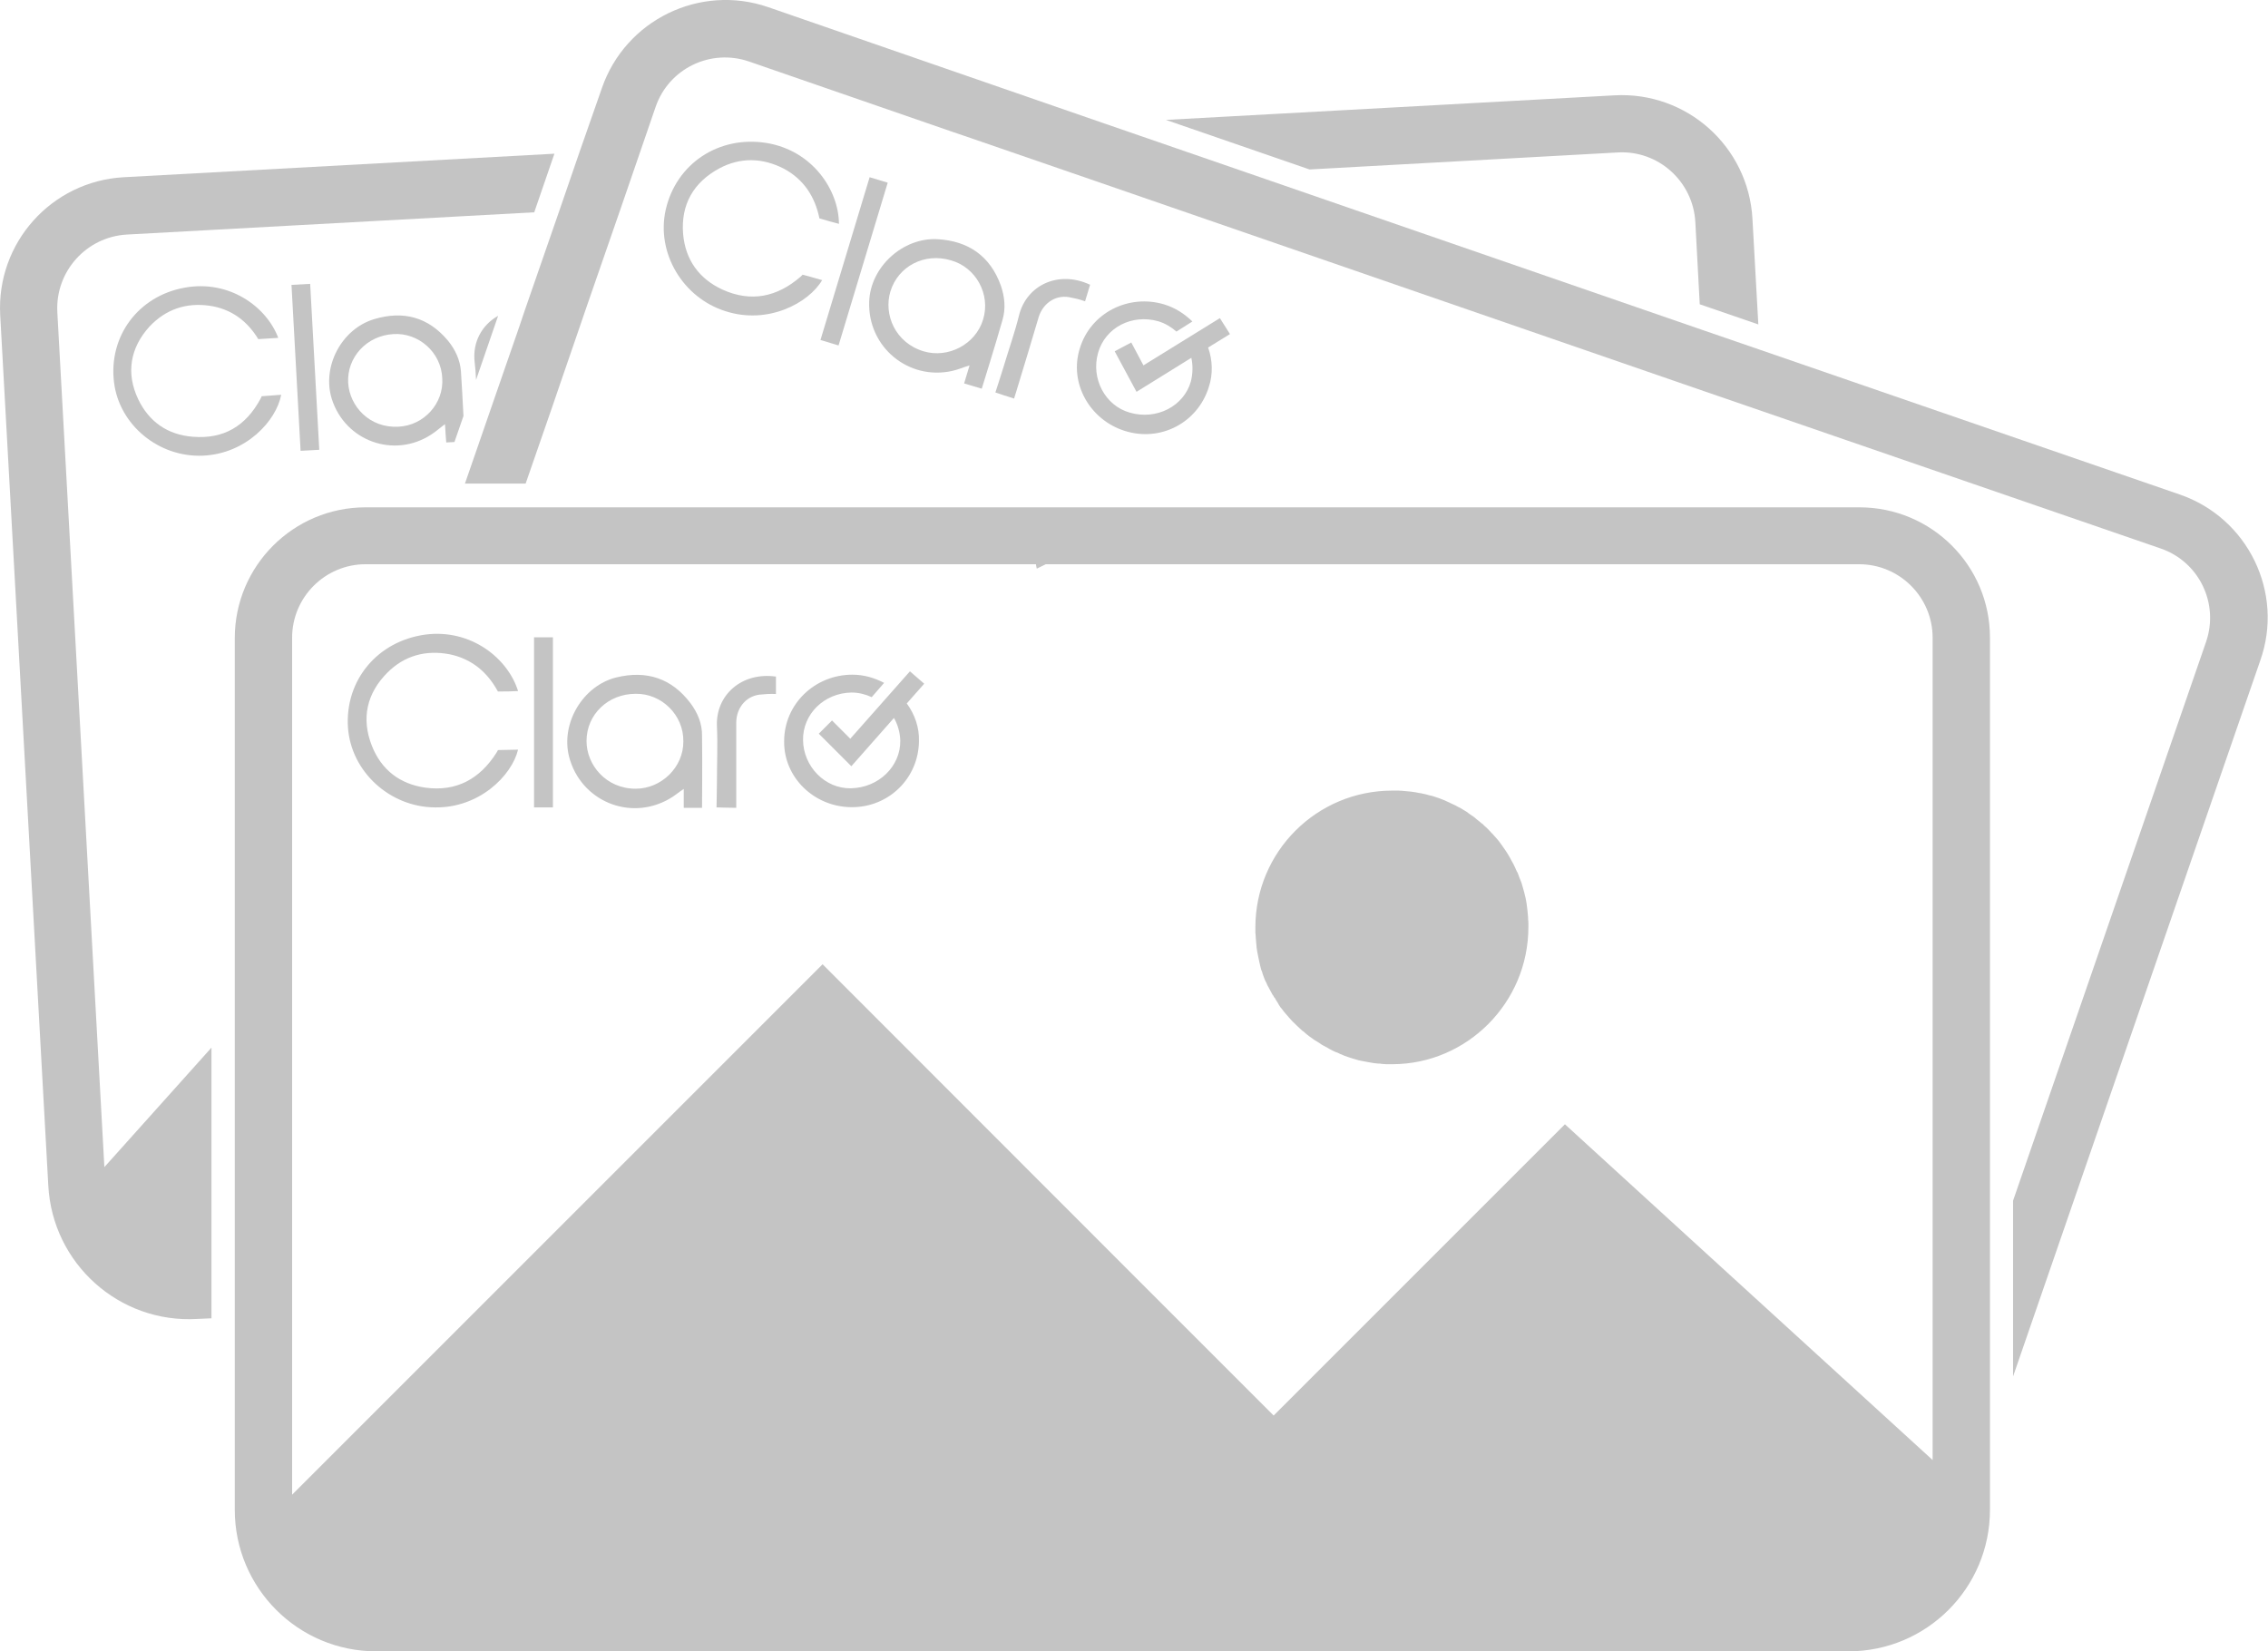
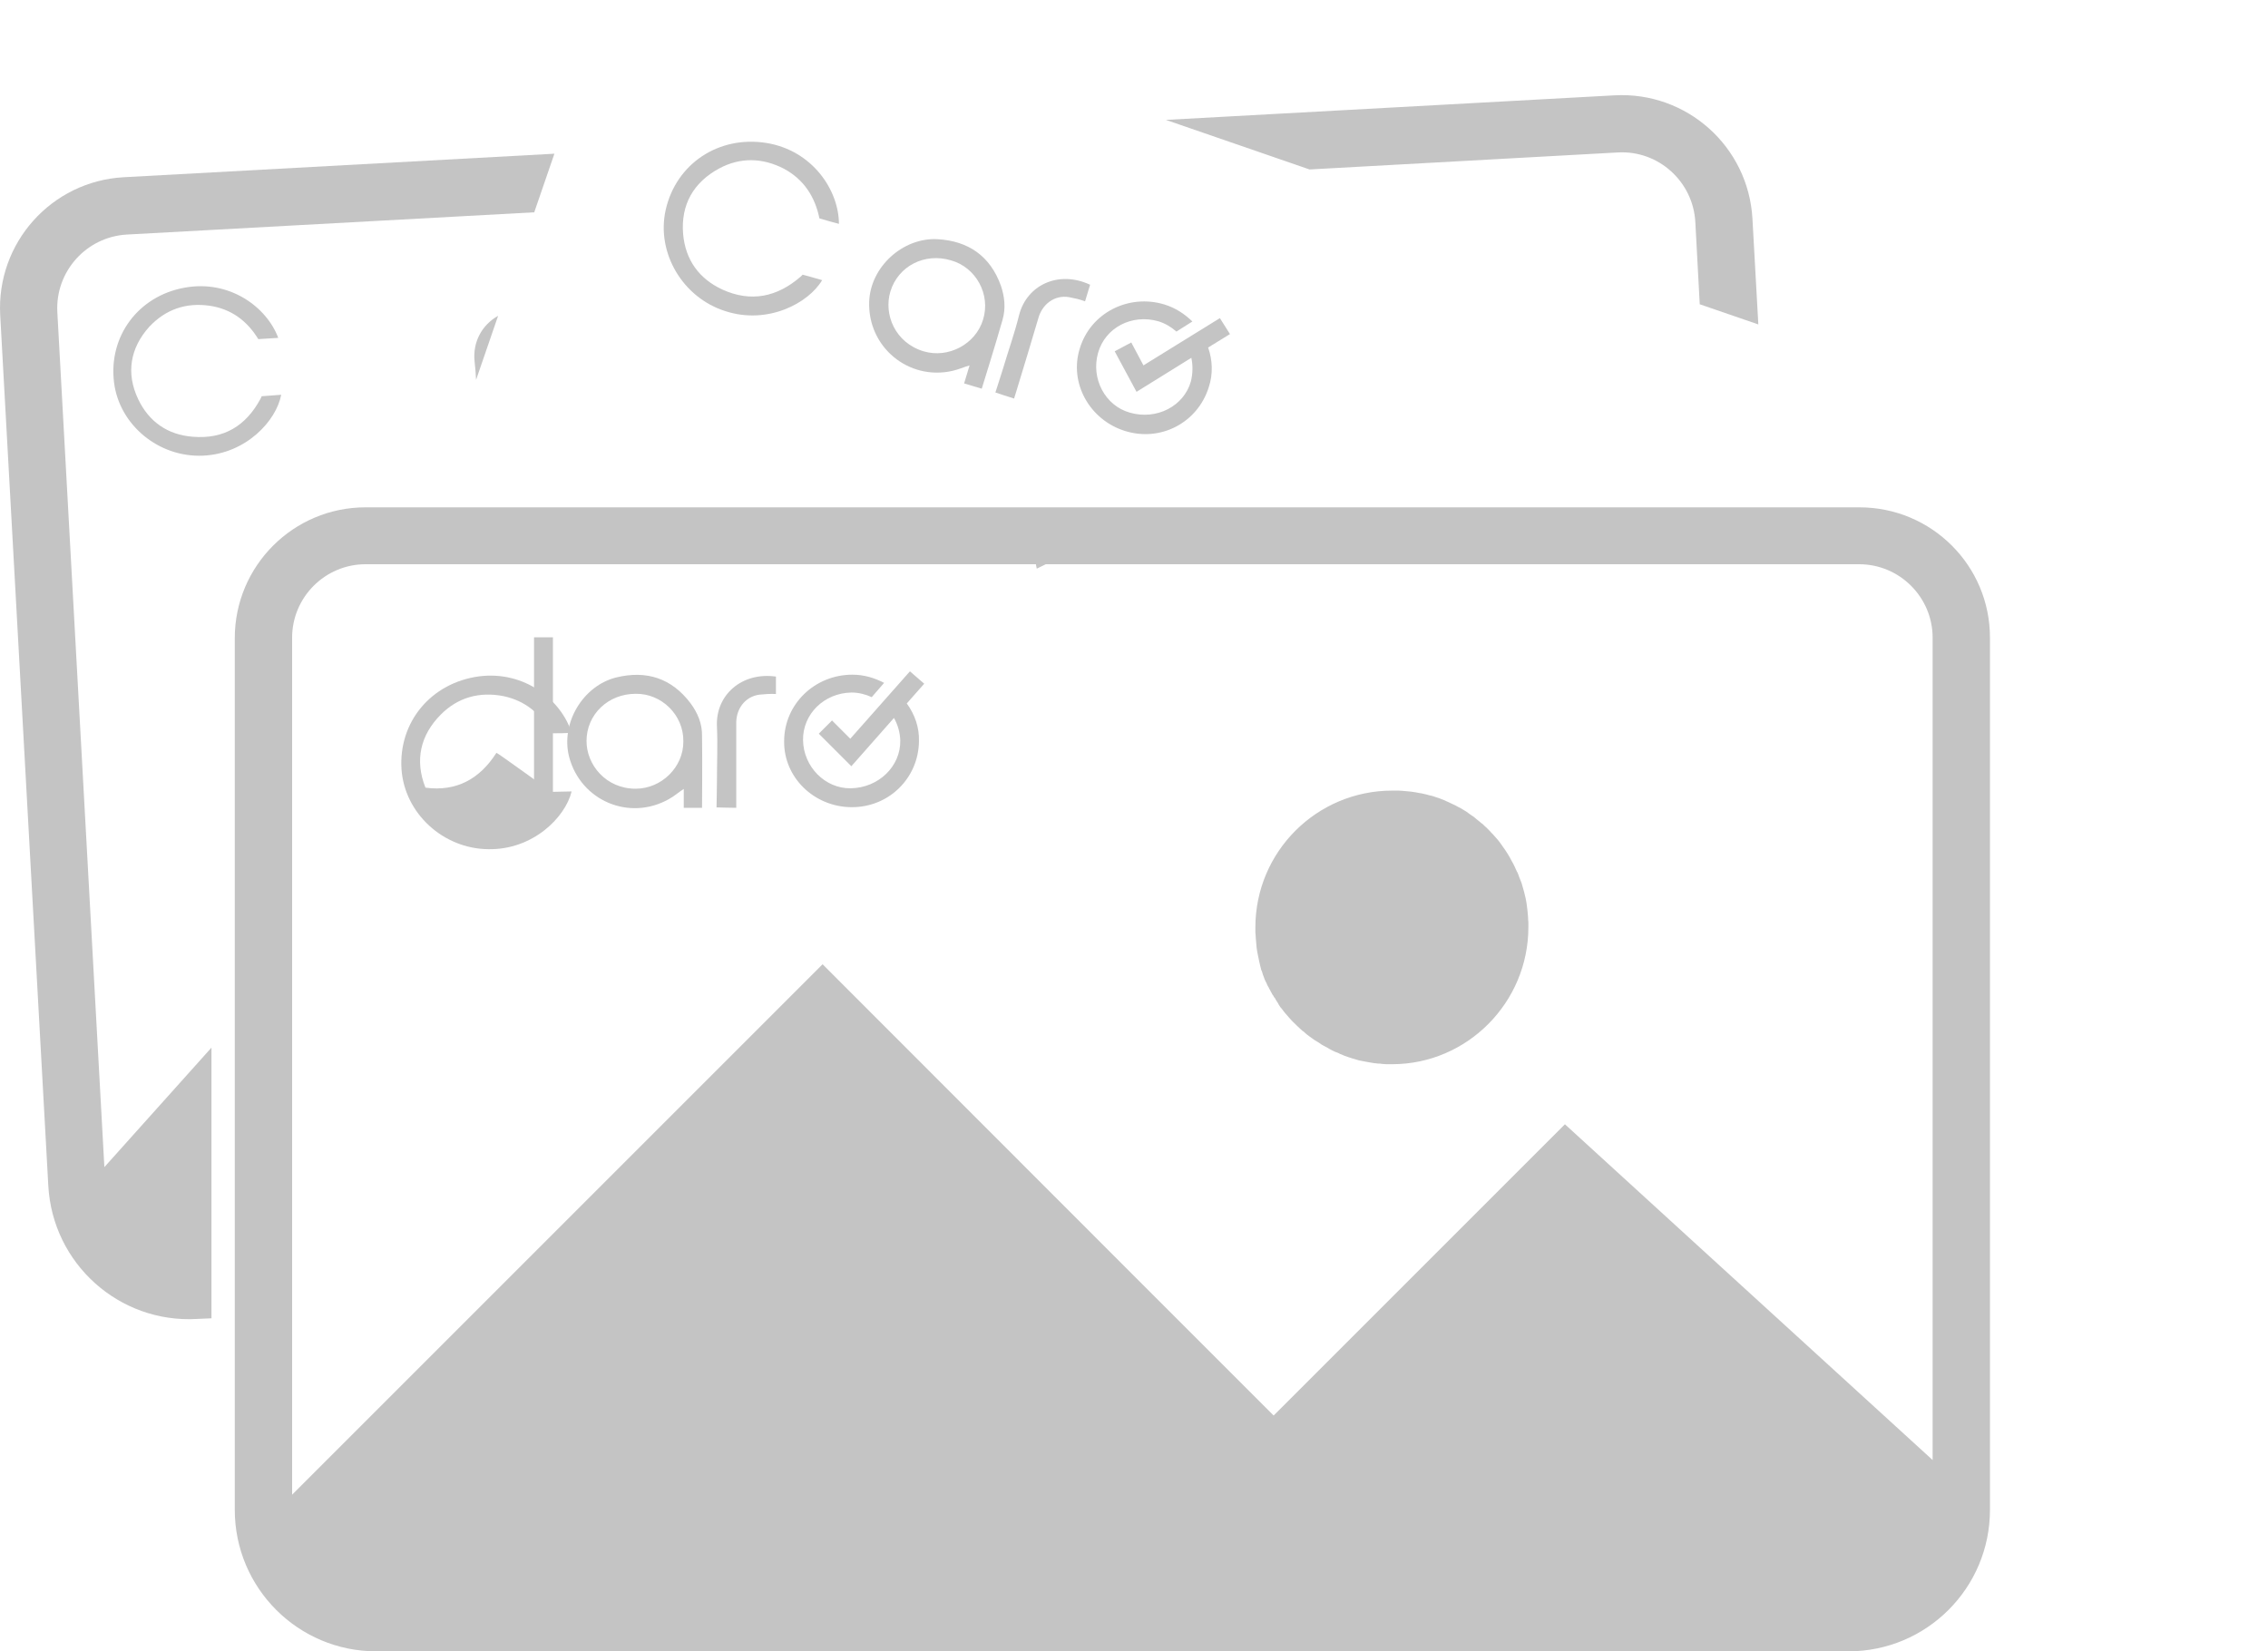
<svg xmlns="http://www.w3.org/2000/svg" version="1.1" id="Layer_1" x="0px" y="0px" viewBox="0 0 1080 786.4" style="enable-background:new 0 0 1080 786.4;" xml:space="preserve">
  <style type="text/css">
	.st0{fill:#C4C4C4;}
</style>
  <g>
    <path class="st0" d="M770.4,72.6c19.3-1.1,35.8,13.8,36.9,33.1l2.1,39.2l27.9,9.6l-2.8-50.3c-1.9-34.4-31.3-60.7-65.7-58.8   L555.2,57.1l68.4,23.6L770.4,72.6z" />
    <path class="st0" d="M27.3,148.6c-1-19.3,13.8-35.8,33.1-36.9l194-10.6l9.6-27.9L58.9,84.4c-34.4,1.9-60.7,31.3-58.8,65.7L23,564.6   c2,37.2,33.8,65.7,70.9,63.5l6.8-0.3V498.9l-51,56.9L27.3,148.6z" />
    <path class="st0" d="M99.8,145.6c10.3,1.5,17.9,7.2,23.2,15.9l9.5-0.6c-5.6-14.9-23.4-27.8-44.6-23.9c-22.2,4-36.3,23.3-33.6,45.1   c2.5,20.3,21.3,35.8,42.3,34.9c20.7-0.9,35-16.7,37.3-29c-1.8,0.1-9.3,0.7-9.3,0.7s-0.4,1.1-0.6,1.3c-6.9,12.8-17.4,19.2-32.1,18   c-12.1-0.9-21-7.2-26.1-17.9c-5.9-12.4-3.8-24.4,5.3-34.5C78.9,147.3,88.6,144,99.8,145.6z" />
-     <path class="st0" d="M178.1,152c-15.5,4.7-24.9,22.6-20.1,38c6.4,20.1,29.7,28.5,47.4,16.9c2.1-1.3,4-3.1,6.5-4.9   c0.1,2.6,0.6,8.7,0.6,8.7l3.9-0.2l4.3-12.4c-0.3-7.1-0.9-15.7-1.2-21.2c-0.4-5.5-2.7-10.4-6.2-14.7   C203.9,151,192.1,147.8,178.1,152z M189.8,203.2c-13.9,0.8-23.3-9.8-24-20.8c-0.7-12.3,8.9-22.6,21.5-23.3   c11.9-0.8,22.8,8.6,23.3,21C211.4,192.2,201.8,202.6,189.8,203.2z" />
    <path class="st0" d="M226,172.2c0.3,2.9,0.6,5.8,0.7,8.7l10.5-30.5C229.5,154.7,225,162.9,226,172.2z" />
-     <rect x="140.9" y="135.3" transform="matrix(0.999 -5.476348e-02 5.476348e-02 0.999 -9.36 8.219)" class="st0" width="8.9" height="79.1" />
-     <path class="st0" d="M1038,235.5l-200.1-69l-27.9-9.6L594,82.3l-68.4-23.6L365.8,3.4c-32.5-11.2-68,6.1-79.2,38.6L276,72.3   l-9.6,27.9L250,147.5l-2.9,8.6l-11.2,32.3l-7.4,21.4l-7.1,20.5h28.9l12.8-36.9l4-11.7l8.4-24.4l3.8-11.1l16.5-47.6l9.6-27.9   l6.8-19.8c6.3-18.3,26.2-27.9,44.5-21.6l96.6,33.4l5.9,2l62.4,21.5l0,0l289.9,100.1l27.9,9.6l189.5,65.3   c18.3,6.3,27.9,26.2,21.6,44.5l-91.9,266.1v83.7l117.7-340.9C1087.8,282.3,1070.5,246.7,1038,235.5z" />
    <path class="st0" d="M885.4,241.6h-43.3h-27.3h-194H494.1H258.4h-11.9h-28.9h-43.5c-34.4,0-62.3,27.9-62.3,62.3v182.5v140.8V719   c0,37.2,30.1,67.4,67.4,67.4h701c37.2,0,67.4-30.1,67.4-67.4v-30.8v-83.7V303.8C947.7,269.4,919.8,241.6,885.4,241.6z M606.5,674.1   l-17.1-17.1l-53.2-53.2L391.7,459.2l-96.3,96.3l-8.9,8.9l0,0l-56.3,56.3l-91.1,91.1v-86.1V477.9v-22.2v-152c0-19.3,15.7-35,35-35   h34.1h28.9H249h244.3c0.1,0.7,0.2,1.3,0.4,2.1l4.3-2.1h9.2h114.4h194.6h27.3h41.8c19.3,0,35,15.7,35,35v367.4v24.2l-117.2-107   l-57.9-52.9l-60.1,60.1l0,0l-70.3,70.3L606.5,674.1z" />
    <polygon class="st0" points="828.8,496.5 822.6,491.5 822.6,491.5  " />
    <path class="st0" d="M727.8,441.5c0-0.6,0-1.1,0-1.7c0-0.6,0-1.1-0.1-1.7c0-1-0.1-2-0.2-3c0-0.3-0.1-0.8-0.1-1.1s-0.1-0.6-0.1-0.9   c-0.1-0.6-0.1-1.1-0.2-1.6c-0.1-0.9-0.2-1.7-0.4-2.6c-0.1-0.3-0.1-0.8-0.2-1.1c-0.4-2-1-4-1.6-6.1c-0.2-0.7-0.4-1.5-0.7-2.1   c-0.2-0.7-0.6-1.3-0.8-2c-0.1-0.2-0.1-0.3-0.2-0.6c-0.2-0.6-0.4-1.1-0.7-1.7c-0.1-0.1-0.1-0.2-0.2-0.3c-0.2-0.6-0.6-1.2-0.8-1.8   c-0.3-0.8-0.8-1.6-1.2-2.4c-0.3-0.6-0.7-1.2-1-1.8c-0.1-0.2-0.2-0.4-0.3-0.6c-0.3-0.6-0.7-1.1-1-1.7c-0.4-0.7-0.9-1.3-1.3-2   c-0.4-0.6-0.8-1.1-1.2-1.7c-0.1-0.1-0.1-0.2-0.2-0.3c-0.4-0.6-0.9-1.2-1.3-1.8c-0.4-0.6-1-1.2-1.5-1.8c-0.6-0.6-1-1.2-1.6-1.8   c-0.6-0.6-1.1-1.1-1.6-1.7c-0.6-0.6-1.1-1.1-1.7-1.7c-0.6-0.4-1-1-1.6-1.5c-0.2-0.1-0.3-0.3-0.6-0.4c-0.4-0.4-0.9-0.8-1.3-1.1   c-0.6-0.4-1.2-1-1.8-1.5c-0.6-0.4-1.1-0.9-1.7-1.2c-0.8-0.6-1.5-1-2.2-1.6c-0.6-0.3-1.2-0.8-1.8-1.1c-0.7-0.4-1.3-0.8-2-1.1   s-1.3-0.8-2.1-1.1c-0.6-0.3-1.2-0.6-1.9-0.9c-0.1-0.1-0.3-0.1-0.4-0.2c-0.6-0.2-1.2-0.6-1.8-0.8c0,0-0.1,0-0.1-0.1l0,0   c-1.9-0.8-3.8-1.5-5.8-2.1c-0.6-0.2-1-0.3-1.6-0.4c-1.2-0.3-2.4-0.7-3.6-0.9c-0.4-0.1-0.8-0.2-1.2-0.2c-2.7-0.6-5.5-0.9-8.4-1.1   c-1-0.1-2-0.1-2.9-0.1c-0.6,0-1.1,0-1.8,0c-36,0-65.2,29.1-65.2,65.2c0,0.6,0,1.2,0,1.8c0,0.6,0,1,0.1,1.6c0,0.6,0.1,1,0.1,1.6   c0.1,1.1,0.2,2.4,0.3,3.5c0,0.3,0.1,0.8,0.1,1.1c0,0.2,0.1,0.4,0.1,0.7c0.1,0.4,0.1,0.9,0.2,1.3c0.2,1.3,0.6,2.7,0.8,3.9   c0.1,0.6,0.2,1.1,0.4,1.7c0,0.1,0,0.1,0,0.2l0,0c0,0.1,0.1,0.3,0.1,0.4c0.1,0.6,0.3,1,0.4,1.6c0.1,0.6,0.3,1.1,0.6,1.7   c0.1,0.3,0.2,0.7,0.3,1.1c0.3,0.8,0.6,1.6,0.9,2.4c0.2,0.4,0.3,0.9,0.6,1.3s0.4,0.9,0.6,1.3c0.2,0.4,0.4,0.9,0.7,1.3   c0.2,0.4,0.4,0.9,0.7,1.3c0.2,0.4,0.4,0.9,0.7,1.3c0.2,0.4,0.4,0.9,0.8,1.3c0.2,0.4,0.4,0.9,0.8,1.2c0.1,0.2,0.2,0.3,0.3,0.6   c0.4,0.7,0.8,1.3,1.2,1.9c0.1,0.2,0.2,0.3,0.3,0.6c0.2,0.3,0.4,0.6,0.6,0.9c0.2,0.3,0.4,0.7,0.8,1l0,0c1.1,1.6,2.4,3,3.7,4.5   c0.3,0.4,0.8,0.8,1.1,1.2c0.3,0.3,0.7,0.8,1.1,1.1c0.9,0.9,1.8,1.8,2.8,2.7c0.3,0.3,0.8,0.7,1.1,1c0.1,0.1,0.3,0.3,0.6,0.4   c0.3,0.3,0.7,0.6,1,0.9c0.2,0.2,0.4,0.3,0.7,0.6c0.9,0.7,1.7,1.3,2.6,1.9c0.4,0.3,0.9,0.7,1.3,0.9c0,0,0.1,0.1,0.2,0.1   c0.6,0.3,1,0.7,1.6,1c0.4,0.3,0.9,0.6,1.3,0.9c0.7,0.3,1.3,0.8,2,1.1c0.6,0.2,1,0.6,1.6,0.9c1,0.6,2,1,3,1.5   c0.3,0.1,0.6,0.2,0.9,0.3c0.3,0.2,0.8,0.3,1.2,0.6c0.6,0.2,1.1,0.4,1.7,0.7c0.1,0,0.1,0,0.2,0.1c0.6,0.2,1.1,0.4,1.7,0.6   c1.7,0.6,3.4,1.1,5.2,1.6c0.2,0.1,0.6,0.1,0.9,0.2c0.4,0.1,0.9,0.2,1.5,0.3c0.6,0.1,1,0.2,1.6,0.3c1.5,0.2,2.9,0.6,4.5,0.7   c0.4,0.1,0.9,0.1,1.5,0.1c0.2,0,0.4,0,0.7,0.1c0.3,0,0.8,0.1,1.1,0.1c0.8,0.1,1.7,0.1,2.5,0.1c0.7,0,1.2,0,1.9,0   C698.6,506.7,727.8,477.5,727.8,441.5z" />
    <g>
-       <path class="st0" d="M236.4,358.5c-7.9,12.4-19,18.6-33.8,16.6c-12.2-1.7-21-8.5-25.5-19.9c-5.2-13.1-2.4-25.1,7.4-34.9    c8.1-8.1,18.3-10.9,29.7-8.7c10.5,2.2,17.9,8.5,22.9,17.7c3.3,0,6.3,0,9.6-0.2c-4.8-15.5-22.3-29.7-44.1-26.9    c-22.9,3.1-38.4,21.8-36.9,44.3c1.5,21,19.9,37.8,41.3,38c21.2,0.4,36.7-15.1,39.7-27.5c-2,0-9.6,0.2-9.6,0.2    S236.6,358.3,236.4,358.5z" />
+       <path class="st0" d="M236.4,358.5c-7.9,12.4-19,18.6-33.8,16.6c-5.2-13.1-2.4-25.1,7.4-34.9    c8.1-8.1,18.3-10.9,29.7-8.7c10.5,2.2,17.9,8.5,22.9,17.7c3.3,0,6.3,0,9.6-0.2c-4.8-15.5-22.3-29.7-44.1-26.9    c-22.9,3.1-38.4,21.8-36.9,44.3c1.5,21,19.9,37.8,41.3,38c21.2,0.4,36.7-15.1,39.7-27.5c-2,0-9.6,0.2-9.6,0.2    S236.6,358.3,236.4,358.5z" />
      <path class="st0" d="M328.9,335c-9-12-21-15.9-35.4-12.4c-15.9,3.9-26.6,21.8-22.5,37.8c5.5,21,28.8,30.8,47.6,20.1    c2.4-1.3,4.4-3.1,7-4.8c0,2.6,0,9,0,9h8.7c0,0,0.2-23.1,0-34.3C334.4,344.6,332.2,339.5,328.9,335z M302.7,375.6    c-14.2,0-23.4-11.4-23.4-22.7c0-12.7,10.3-22.5,23.4-22.5c12.2-0.2,22.9,10,22.7,22.7C325.5,365.3,315,375.6,302.7,375.6z" />
      <path class="st0" d="M341.4,345.9c0.4,8.7,0,17.7,0,26.4c0,3.5-0.2,12.2-0.2,12.2s6.5,0.2,9.4,0.2v-3.1c0-12.7,0-25.1,0-37.8    c0.2-7.2,5.2-12.9,12.4-13.1c3.5-0.4,6.5-0.2,6.5-0.2v-8.3C353,319.9,340.7,331.2,341.4,345.9z" />
      <rect x="254.3" y="303.5" class="st0" width="9" height="81" />
      <path class="st0" d="M440.1,325.6l-6.8-5.9l-28.4,32.1l-8.7-8.7l-6.3,6.3l15.5,15.5l20.3-23c1.8,3.2,2.9,6.9,3,10.8    c0.2,12.2-10.3,22.5-23.6,22.7c-12.2,0.2-22.5-10.3-22.7-22.9c-0.2-12.4,10-22.5,23.1-22.7c3.5,0,6.8,0.9,9.6,2.2l5.9-6.8    c-4.6-2.4-9.6-3.9-15.1-3.9c-17.9,0-32.5,14-32.5,31.7c-0.2,17.2,14.2,31.2,31.9,31.4c17.9,0.2,32.1-13.8,32.3-31.4    c0.2-6.6-2-12.8-5.8-18L440.1,325.6z" />
    </g>
    <g>
      <path class="st0" d="M381.2,131.8c-11.1,9.6-23.5,12.3-37.2,6.1c-11.2-5.2-17.6-14.2-18.7-26.4c-1.2-14.1,5-24.7,17.2-31.3    c10.1-5.4,20.7-5.1,30.9,0.2c9.4,5.1,14.7,13.3,16.8,23.6c3.1,0.9,6.1,1.8,9.3,2.6c-0.1-16.2-12.7-34.9-34.4-38.5    c-22.8-3.7-43.1,9.8-48.1,31.8c-4.6,20.5,8.1,41.9,28.5,48.3c20.1,6.5,39.5-3.8,46-14.8c-1.9-0.6-9.3-2.6-9.3-2.6    S381.4,131.7,381.2,131.8z" />
      <path class="st0" d="M476.6,136c-5.1-14.1-15.5-21.3-30.3-22.1c-16.4-0.8-31.8,13.2-32.4,29.7c-0.8,21.6,18.7,37.8,39.7,33    c2.7-0.6,5.1-1.7,8.1-2.6c-0.8,2.5-2.6,8.6-2.6,8.6l8.4,2.5c0,0,6.9-22.1,9.9-32.8C479,146.8,478.4,141.3,476.6,136z M439.8,167.3    c-13.6-4.1-19.1-17.6-15.8-28.5c3.7-12.1,16.3-18.6,28.9-14.8c11.8,3.3,19,16.2,15.2,28.3C464.5,164,451.5,170.8,439.8,167.3z" />
      <path class="st0" d="M485.3,150c-2.1,8.5-5.1,16.9-7.6,25.3c-1,3.3-3.7,11.6-3.7,11.6s6.2,2.1,8.9,2.9l0.9-2.9    c3.7-12.1,7.3-24,10.9-36.2c2.3-6.8,8.7-10.8,15.7-8.9c3.5,0.6,6.3,1.7,6.3,1.7l2.4-7.9C503.9,128.5,488.9,135.9,485.3,150z" />
-       <rect x="366.3" y="119.9" transform="matrix(0.289 -0.957 0.957 0.289 170.095 477.81)" class="st0" width="81" height="9" />
      <path class="st0" d="M585.7,159.1l-4.8-7.6l-36.4,22.5l-5.8-10.9l-7.9,4.2l10.4,19.3l26.1-16.2c0.8,3.6,0.7,7.5-0.2,11.2    c-3.3,11.8-16.3,18.6-29.1,14.9c-11.8-3.3-18.6-16.3-15.1-28.5c3.4-12,16.1-18.6,28.7-15c3.3,1,6.2,2.8,8.6,4.9l7.6-4.8    c-3.7-3.6-8.1-6.5-13.3-8.1c-17.1-5.2-35.2,4-40.3,20.9c-5.2,16.4,4.6,34,21.4,39.3c17.1,5.4,34.7-3.9,40-20.8    c2.1-6.3,1.8-12.9-0.3-18.9L585.7,159.1z" />
    </g>
  </g>
</svg>